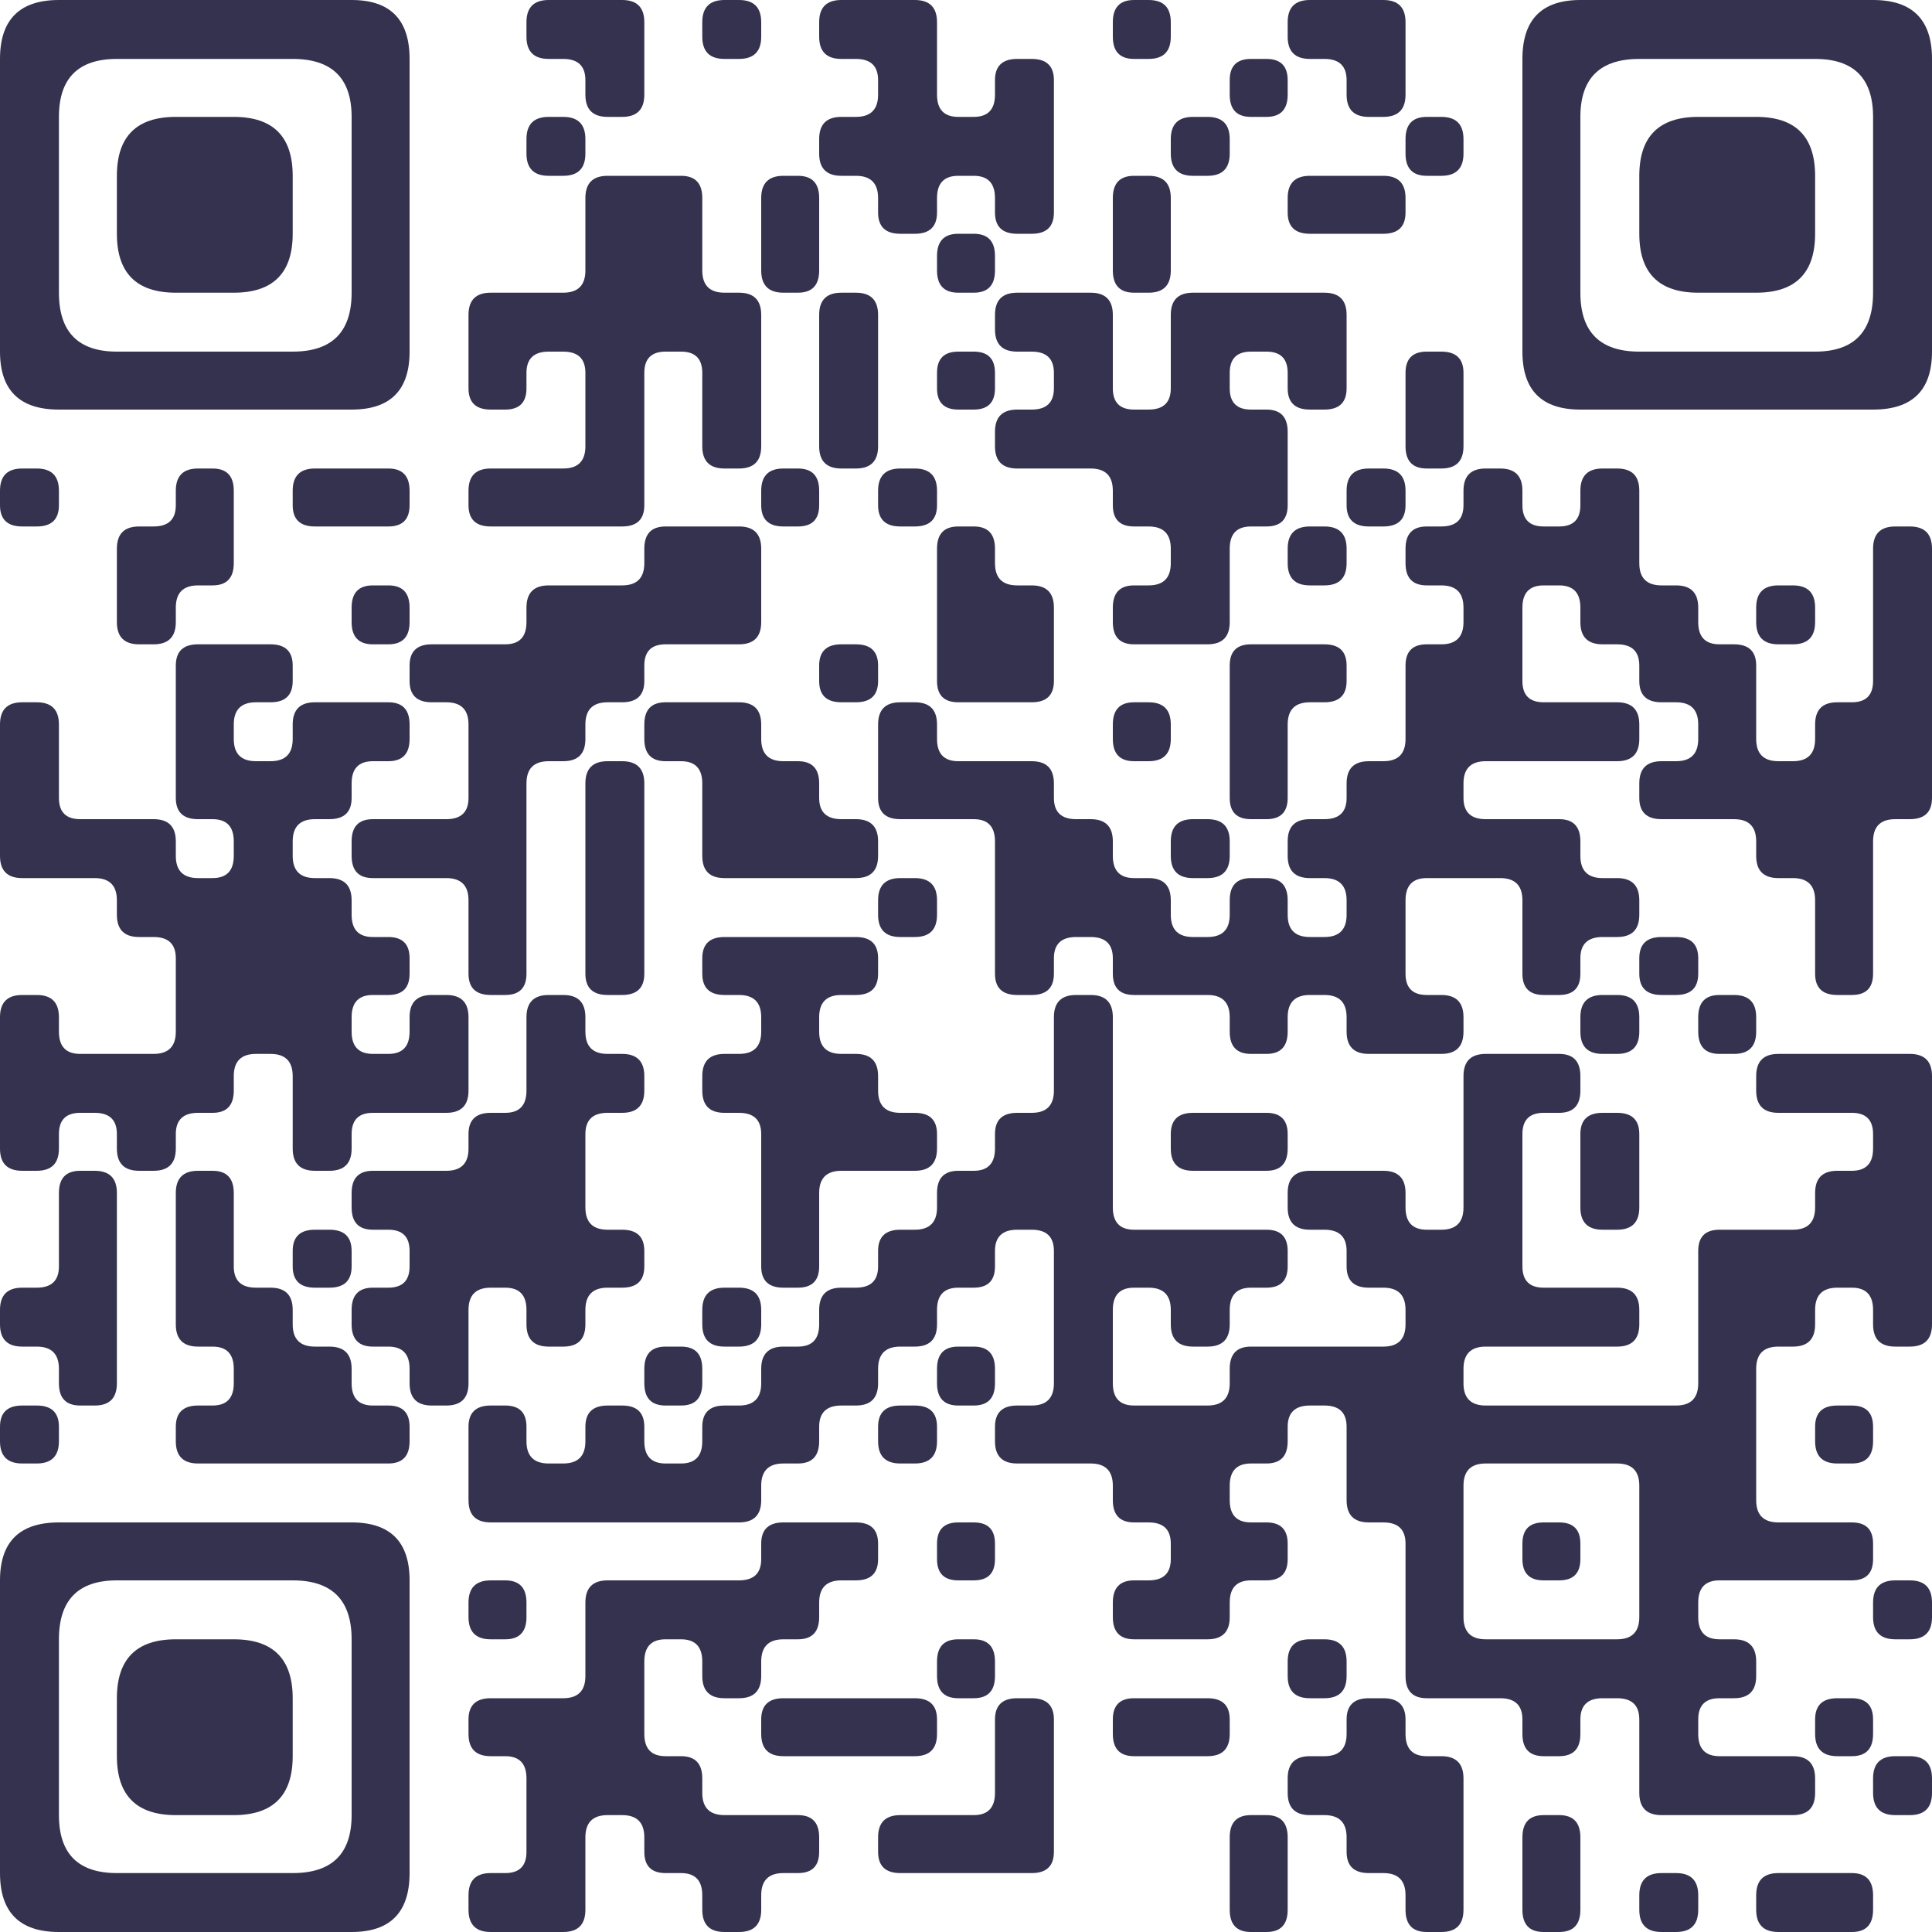
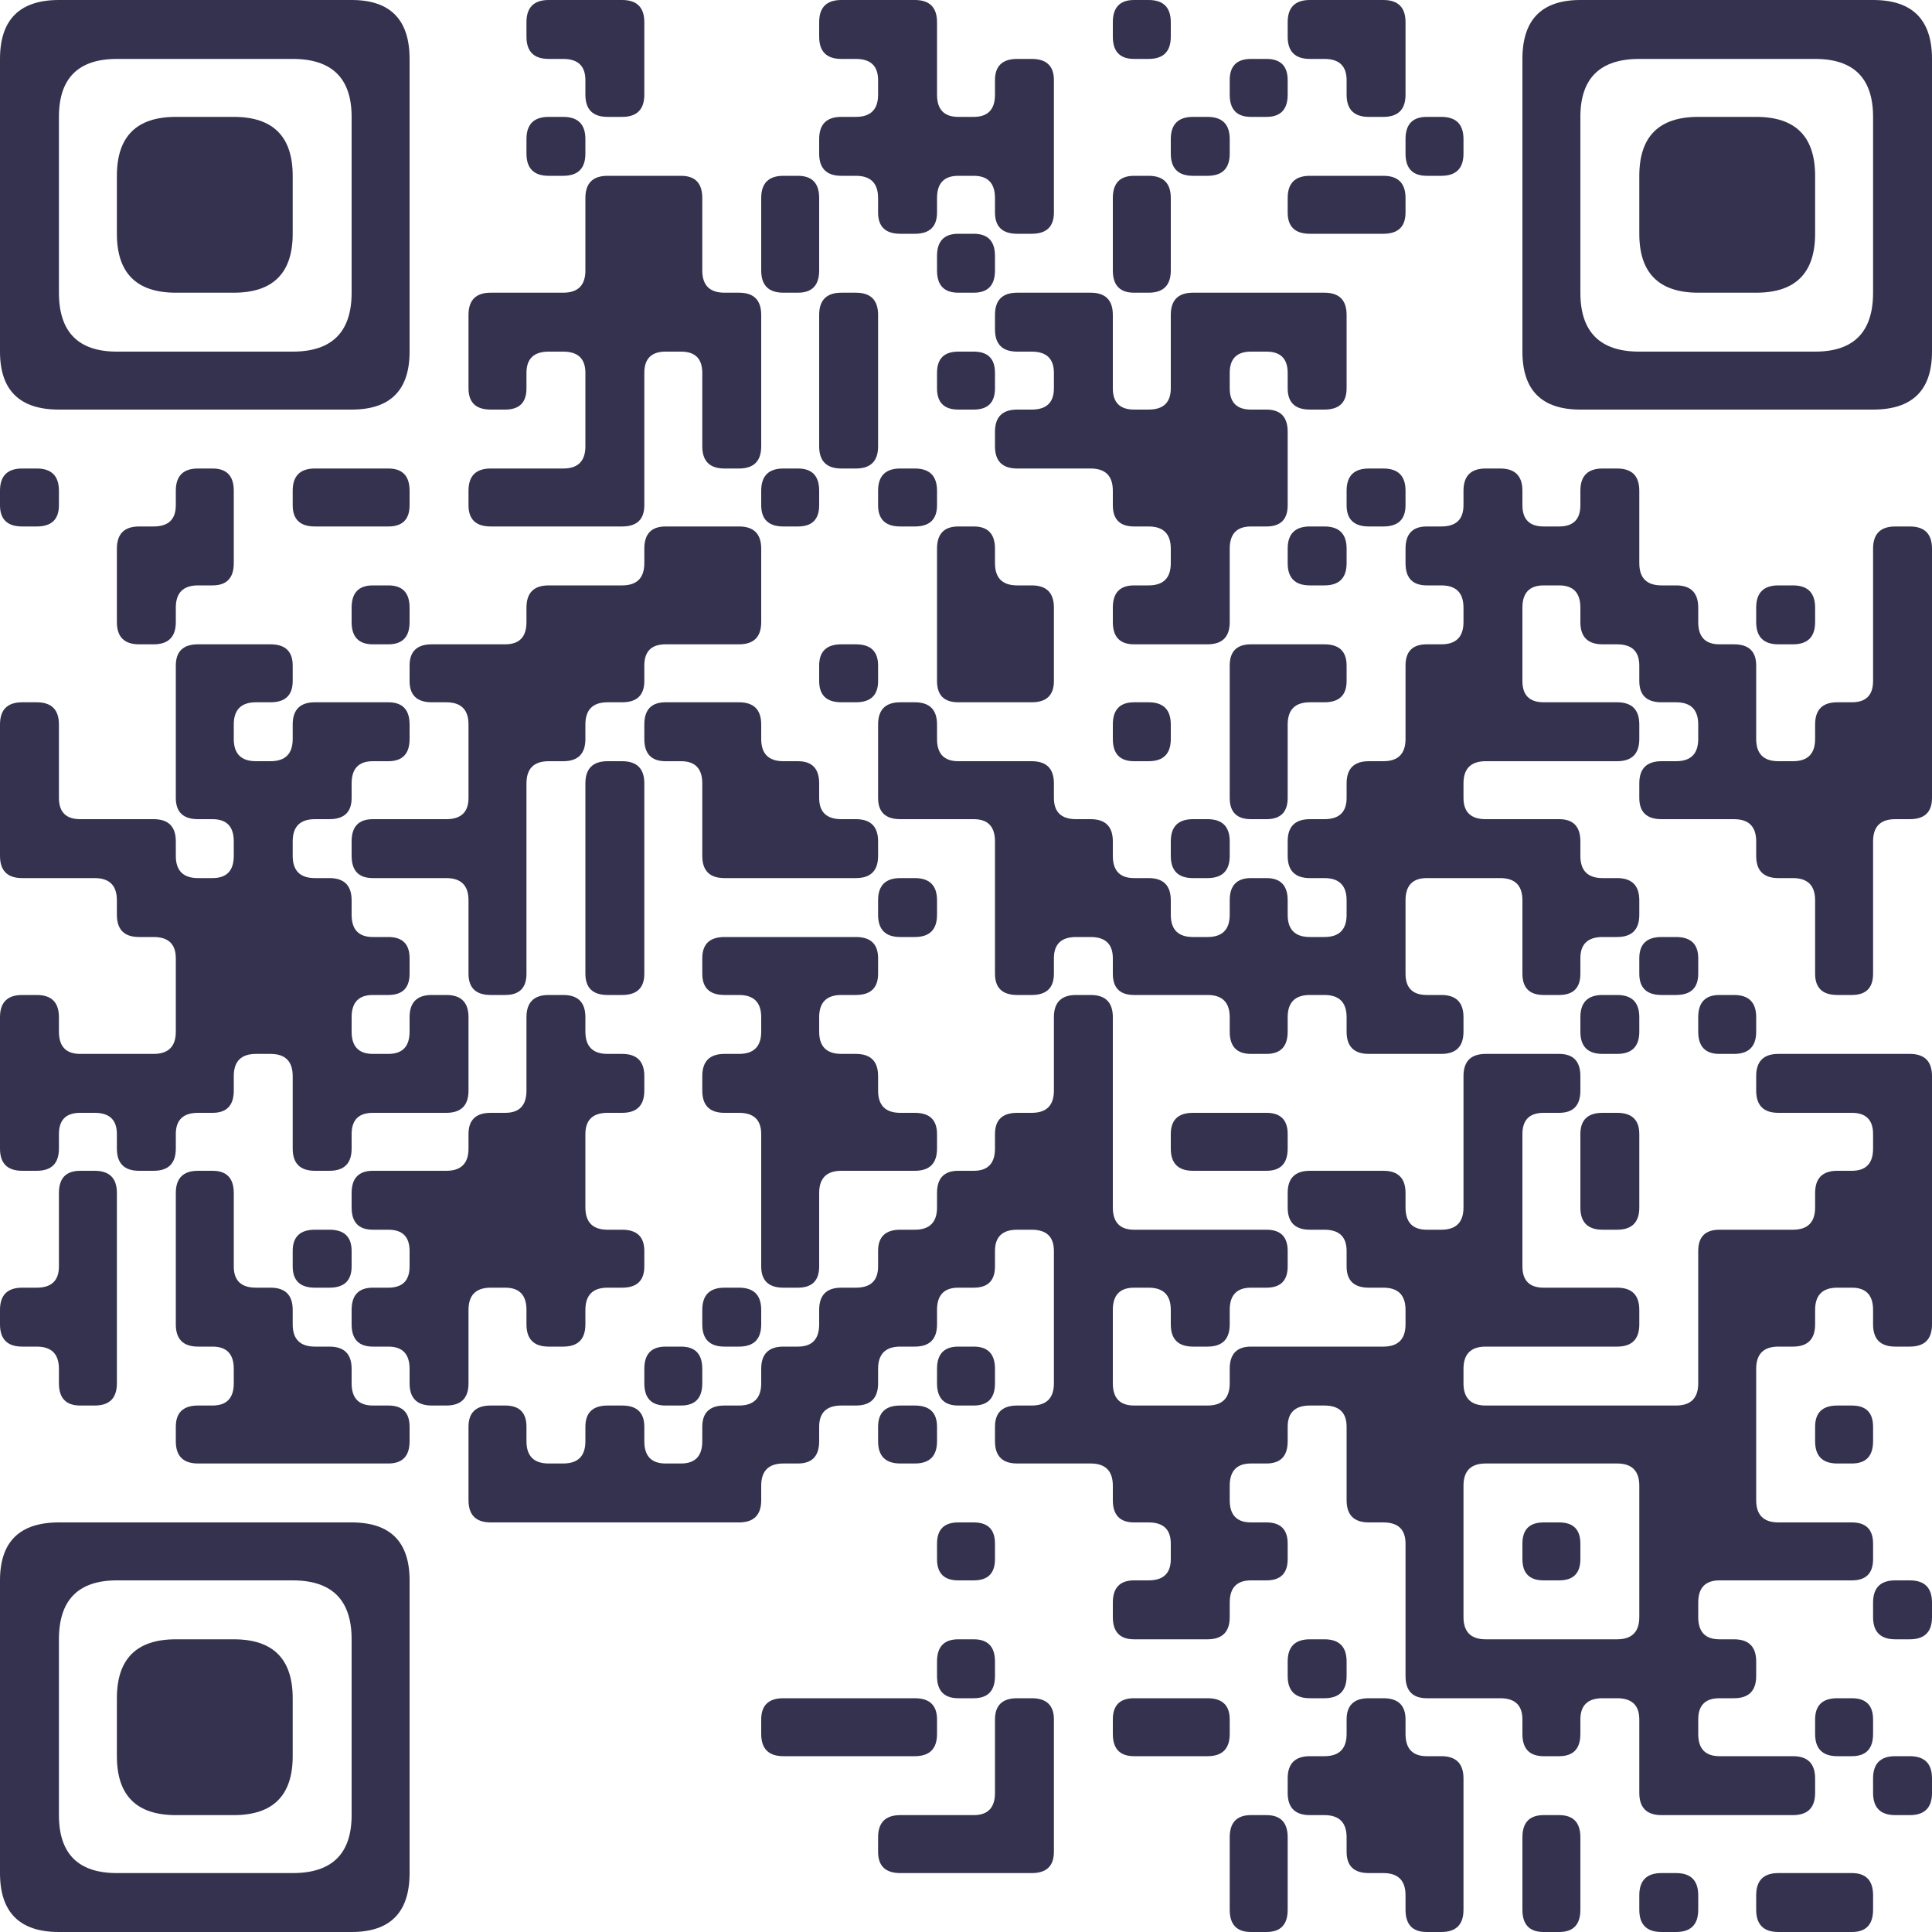
<svg xmlns="http://www.w3.org/2000/svg" viewBox="0 0 200 200" width="200" height="200" fill="#34324E">
  <path d="M6.1 0 L36.4 0 Q42.4 0 42.4 6.1L42.4 36.4 Q42.4 42.4 36.4 42.4L6.1 42.4 Q0 42.4 0 36.4L0 6.1 L0 6.1 Q0 0 6.1 0ZM6.1 12.1 L6.1 30.3 Q6.1 36.4 12.1 36.4L30.3 36.4 Q36.4 36.4 36.4 30.3L36.4 12.1 Q36.4 6.1 30.3 6.1L12.1 6.1 L12.1 6.1 Q6.1 6.1 6.1 12.1Z" />
  <path d="M56.8 0 L64.4 0 Q66.7 0 66.7 2.3L66.7 9.8 Q66.7 12.1 64.4 12.1L62.9 12.1 Q60.6 12.1 60.6 9.8L60.6 8.3 Q60.6 6.1 58.3 6.1L56.8 6.1 Q54.5 6.1 54.5 3.8L54.5 2.3 Q54.5 0 56.8 0Z" />
-   <path d="M75 0 L76.5 0 Q78.8 0 78.8 2.3L78.8 3.8 Q78.8 6.1 76.5 6.1L75 6.1 Q72.7 6.1 72.7 3.8L72.7 2.3 Q72.7 0 75 0Z" />
  <path d="M87.1 0 L94.7 0 Q97 0 97 2.3L97 9.8 Q97 12.1 99.2 12.1L100.8 12.1 Q103 12.1 103 9.8L103 8.3 Q103 6.1 105.3 6.1L106.8 6.1 Q109.1 6.1 109.1 8.3L109.1 22 Q109.1 24.2 106.8 24.2L105.3 24.2 Q103 24.2 103 22L103 20.5 Q103 18.2 100.8 18.2L99.2 18.2 Q97 18.2 97 20.5L97 22 Q97 24.2 94.7 24.2L93.2 24.2 Q90.9 24.2 90.9 22L90.9 20.5 Q90.9 18.2 88.6 18.2L87.1 18.2 Q84.8 18.2 84.8 15.9L84.8 14.4 Q84.8 12.1 87.1 12.1L88.6 12.1 Q90.9 12.1 90.9 9.8L90.9 8.3 Q90.9 6.1 88.6 6.1L87.1 6.1 Q84.8 6.1 84.8 3.8L84.8 2.3 Q84.8 0 87.1 0Z" />
  <path d="M117.4 0 L118.9 0 Q121.2 0 121.2 2.3L121.2 3.8 Q121.2 6.1 118.9 6.1L117.4 6.1 Q115.2 6.1 115.2 3.8L115.2 2.3 Q115.2 0 117.4 0Z" />
  <path d="M135.6 0 L143.2 0 Q145.5 0 145.5 2.3L145.5 9.8 Q145.5 12.1 143.2 12.1L141.7 12.1 Q139.4 12.1 139.4 9.8L139.4 8.3 Q139.4 6.1 137.1 6.1L135.6 6.1 Q133.3 6.1 133.3 3.8L133.3 2.3 Q133.3 0 135.6 0Z" />
  <path d="M163.6 0 L193.9 0 Q200 0 200 6.1L200 36.4 Q200 42.4 193.9 42.4L163.6 42.4 Q157.6 42.4 157.6 36.4L157.6 6.1 L157.6 6.1 Q157.6 0 163.6 0ZM163.6 12.1 L163.6 30.3 Q163.6 36.4 169.7 36.4L187.9 36.4 Q193.9 36.4 193.9 30.3L193.9 12.1 Q193.9 6.1 187.9 6.1L169.7 6.1 L169.7 6.1 Q163.6 6.1 163.6 12.1Z" />
  <path d="M129.5 6.1 L131.1 6.1 Q133.3 6.1 133.3 8.3L133.3 9.8 Q133.3 12.1 131.1 12.1L129.5 12.1 Q127.3 12.1 127.3 9.8L127.3 8.3 Q127.3 6.1 129.5 6.1Z" />
  <path d="M18.2 12.1 L24.2 12.1 Q30.3 12.1 30.3 18.2L30.3 24.2 Q30.3 30.3 24.2 30.3L18.2 30.3 Q12.1 30.3 12.1 24.2L12.1 18.2 L12.1 18.2 Q12.1 12.1 18.2 12.1Z" />
  <path d="M56.8 12.1 L58.3 12.1 Q60.6 12.1 60.6 14.4L60.6 15.9 Q60.6 18.2 58.3 18.2L56.8 18.2 Q54.5 18.2 54.5 15.9L54.5 14.4 Q54.5 12.1 56.8 12.1Z" />
  <path d="M123.5 12.1 L125 12.1 Q127.3 12.1 127.3 14.4L127.3 15.9 Q127.3 18.2 125 18.2L123.5 18.2 Q121.2 18.2 121.2 15.9L121.2 14.4 Q121.2 12.1 123.5 12.1Z" />
  <path d="M147.7 12.1 L149.2 12.1 Q151.5 12.1 151.5 14.4L151.5 15.9 Q151.5 18.2 149.2 18.2L147.7 18.2 Q145.5 18.2 145.5 15.9L145.5 14.4 Q145.5 12.1 147.7 12.1Z" />
  <path d="M175.8 12.1 L181.8 12.1 Q187.9 12.1 187.9 18.2L187.9 24.2 Q187.9 30.3 181.8 30.3L175.8 30.3 Q169.7 30.3 169.7 24.2L169.7 18.2 L169.7 18.2 Q169.7 12.1 175.8 12.1Z" />
  <path d="M62.9 18.2 L70.5 18.2 Q72.7 18.2 72.7 20.5L72.7 28 Q72.7 30.3 75 30.3L76.5 30.3 Q78.8 30.3 78.8 32.6L78.8 46.2 Q78.8 48.5 76.5 48.5L75 48.5 Q72.7 48.5 72.7 46.2L72.7 38.6 Q72.7 36.4 70.5 36.4L68.9 36.4 Q66.7 36.4 66.7 38.6L66.7 52.3 Q66.7 54.5 64.4 54.5L50.8 54.5 Q48.5 54.5 48.5 52.3L48.5 50.8 Q48.5 48.5 50.8 48.5L58.3 48.5 Q60.6 48.5 60.6 46.2L60.6 38.6 Q60.6 36.4 58.3 36.4L56.8 36.4 Q54.5 36.4 54.5 38.6L54.5 40.2 Q54.5 42.4 52.3 42.4L50.8 42.4 Q48.5 42.4 48.5 40.2L48.5 32.6 Q48.5 30.3 50.8 30.3L58.3 30.3 Q60.6 30.3 60.6 28L60.6 24.2 L60.6 20.5 Q60.6 18.2 62.9 18.2Z" />
  <path d="M81.1 18.2 L82.6 18.2 Q84.8 18.2 84.8 20.5L84.8 28 Q84.8 30.3 82.6 30.3L81.1 30.3 Q78.8 30.3 78.8 28L78.8 24.2 L78.8 20.5 Q78.8 18.2 81.1 18.2Z" />
  <path d="M117.4 18.2 L118.9 18.2 Q121.2 18.2 121.2 20.5L121.2 28 Q121.2 30.3 118.9 30.3L117.4 30.3 Q115.2 30.3 115.2 28L115.2 24.2 L115.2 20.5 Q115.2 18.2 117.4 18.2Z" />
  <path d="M135.6 18.2 L143.2 18.2 Q145.5 18.2 145.5 20.5L145.5 22 Q145.5 24.2 143.2 24.2L135.6 24.2 Q133.3 24.2 133.3 22L133.3 20.5 Q133.3 18.2 135.6 18.2Z" />
  <path d="M99.2 24.2 L100.8 24.2 Q103 24.2 103 26.5L103 28 Q103 30.3 100.8 30.3L99.2 30.3 Q97 30.3 97 28L97 26.5 Q97 24.2 99.2 24.2Z" />
  <path d="M87.1 30.3 L88.6 30.3 Q90.9 30.3 90.9 32.6L90.9 46.2 Q90.9 48.5 88.6 48.5L87.1 48.5 Q84.8 48.5 84.8 46.2L84.8 36.4 L84.8 32.6 Q84.8 30.3 87.1 30.3Z" />
  <path d="M105.3 30.3 L112.9 30.3 Q115.2 30.3 115.2 32.6L115.2 40.2 Q115.2 42.4 117.4 42.4L118.9 42.4 Q121.2 42.4 121.2 40.2L121.2 32.6 Q121.2 30.3 123.5 30.3L137.1 30.3 Q139.4 30.3 139.4 32.6L139.4 40.2 Q139.4 42.4 137.1 42.4L135.6 42.4 Q133.3 42.4 133.3 40.2L133.3 38.6 Q133.3 36.4 131.1 36.4L129.5 36.4 Q127.3 36.4 127.3 38.6L127.3 40.2 Q127.3 42.4 129.5 42.4L131.1 42.4 Q133.3 42.4 133.3 44.7L133.3 52.3 Q133.3 54.5 131.1 54.5L129.5 54.5 Q127.3 54.5 127.3 56.8L127.3 64.4 Q127.3 66.7 125 66.7L117.4 66.7 Q115.2 66.7 115.2 64.4L115.2 62.9 Q115.2 60.6 117.4 60.6L118.9 60.6 Q121.2 60.6 121.2 58.3L121.2 56.8 Q121.2 54.5 118.9 54.5L117.4 54.5 Q115.2 54.5 115.2 52.3L115.2 50.8 Q115.2 48.5 112.9 48.5L105.3 48.5 Q103 48.5 103 46.2L103 44.7 Q103 42.4 105.3 42.4L106.8 42.4 Q109.1 42.4 109.1 40.2L109.1 38.6 Q109.1 36.4 106.8 36.4L105.3 36.4 Q103 36.4 103 34.1L103 32.6 Q103 30.3 105.3 30.3Z" />
  <path d="M99.2 36.4 L100.8 36.4 Q103 36.4 103 38.6L103 40.2 Q103 42.4 100.8 42.4L99.2 42.4 Q97 42.4 97 40.2L97 38.6 Q97 36.4 99.2 36.4Z" />
-   <path d="M147.7 36.4 L149.2 36.4 Q151.5 36.4 151.5 38.6L151.5 46.2 Q151.5 48.5 149.2 48.5L147.7 48.5 Q145.5 48.5 145.5 46.2L145.5 42.4 L145.5 38.6 Q145.5 36.4 147.7 36.4Z" />
  <path d="M2.3 48.5 L3.8 48.5 Q6.1 48.5 6.1 50.8L6.1 52.3 Q6.1 54.5 3.8 54.5L2.3 54.5 Q0 54.5 0 52.3L0 50.8 Q0 48.5 2.3 48.5Z" />
  <path d="M20.5 48.5 L22 48.5 Q24.2 48.5 24.2 50.8L24.2 58.3 Q24.2 60.6 22 60.6L20.5 60.6 Q18.2 60.6 18.2 62.9L18.2 64.4 Q18.2 66.7 15.9 66.7L14.4 66.7 Q12.1 66.7 12.1 64.4L12.1 56.8 Q12.1 54.5 14.4 54.5L15.9 54.5 Q18.2 54.5 18.2 52.3L18.2 50.8 Q18.2 48.5 20.5 48.5Z" />
  <path d="M32.6 48.5 L40.2 48.5 Q42.4 48.5 42.4 50.8L42.4 52.3 Q42.4 54.5 40.2 54.5L32.6 54.5 Q30.3 54.5 30.3 52.3L30.3 50.8 Q30.3 48.5 32.6 48.5Z" />
  <path d="M81.1 48.5 L82.6 48.5 Q84.8 48.5 84.8 50.8L84.8 52.3 Q84.8 54.5 82.6 54.5L81.1 54.5 Q78.8 54.5 78.8 52.3L78.8 50.8 Q78.8 48.5 81.1 48.5Z" />
  <path d="M93.2 48.5 L94.7 48.5 Q97 48.5 97 50.8L97 52.3 Q97 54.5 94.7 54.5L93.2 54.5 Q90.9 54.5 90.9 52.3L90.9 50.8 Q90.9 48.5 93.2 48.5Z" />
  <path d="M141.7 48.5 L143.2 48.5 Q145.5 48.5 145.5 50.8L145.5 52.3 Q145.5 54.5 143.2 54.5L141.7 54.5 Q139.4 54.5 139.4 52.3L139.4 50.8 Q139.4 48.5 141.7 48.5Z" />
  <path d="M153.8 48.5 L155.3 48.5 Q157.6 48.5 157.6 50.8L157.6 52.3 Q157.6 54.5 159.8 54.5L161.4 54.5 Q163.6 54.5 163.6 52.3L163.6 50.8 Q163.6 48.5 165.9 48.5L167.4 48.5 Q169.7 48.5 169.7 50.8L169.7 58.3 Q169.7 60.6 172 60.6L173.5 60.6 Q175.8 60.6 175.8 62.9L175.8 64.4 Q175.8 66.7 178 66.7L179.5 66.7 Q181.8 66.7 181.8 68.9L181.8 76.5 Q181.8 78.8 184.1 78.8L185.6 78.8 Q187.9 78.8 187.9 76.5L187.9 75 Q187.9 72.7 190.2 72.7L191.7 72.7 Q193.9 72.7 193.9 70.5L193.9 56.8 Q193.9 54.5 196.2 54.5L197.7 54.5 Q200 54.5 200 56.8L200 82.6 Q200 84.8 197.7 84.8L196.2 84.8 Q193.9 84.8 193.9 87.1L193.9 100.8 Q193.9 103 191.7 103L190.2 103 Q187.9 103 187.9 100.8L187.9 93.2 Q187.9 90.9 185.6 90.9L184.1 90.9 Q181.8 90.9 181.8 88.6L181.8 87.1 Q181.8 84.8 179.5 84.8L172 84.8 Q169.7 84.8 169.7 82.6L169.7 81.1 Q169.7 78.8 172 78.8L173.5 78.8 Q175.8 78.8 175.8 76.5L175.8 75 Q175.8 72.7 173.5 72.7L172 72.7 Q169.7 72.7 169.7 70.5L169.7 68.9 Q169.7 66.7 167.4 66.7L165.9 66.7 Q163.6 66.7 163.6 64.4L163.6 62.9 Q163.6 60.6 161.4 60.6L159.8 60.6 Q157.6 60.6 157.6 62.9L157.6 70.5 Q157.6 72.7 159.8 72.7L167.4 72.7 Q169.7 72.7 169.7 75L169.7 76.5 Q169.7 78.8 167.4 78.8L153.8 78.8 Q151.5 78.8 151.5 81.1L151.5 82.6 Q151.5 84.8 153.8 84.8L161.4 84.8 Q163.6 84.8 163.6 87.1L163.6 88.6 Q163.6 90.9 165.9 90.9L167.4 90.9 Q169.7 90.9 169.7 93.2L169.7 94.7 Q169.7 97 167.4 97L165.9 97 Q163.6 97 163.6 99.2L163.6 100.8 Q163.6 103 161.4 103L159.8 103 Q157.6 103 157.6 100.8L157.6 93.2 Q157.6 90.9 155.3 90.9L147.7 90.9 Q145.5 90.9 145.5 93.2L145.5 100.8 Q145.5 103 147.7 103L149.2 103 Q151.5 103 151.5 105.3L151.5 106.8 Q151.5 109.1 149.2 109.1L141.7 109.1 Q139.4 109.1 139.4 106.8L139.4 105.3 Q139.4 103 137.1 103L135.6 103 Q133.3 103 133.3 105.3L133.3 106.8 Q133.3 109.1 131.1 109.1L129.5 109.1 Q127.3 109.1 127.3 106.8L127.3 105.3 Q127.3 103 125 103L117.4 103 Q115.2 103 115.2 100.8L115.2 99.2 Q115.2 97 112.9 97L111.4 97 Q109.1 97 109.1 99.2L109.1 100.8 Q109.1 103 106.8 103L105.3 103 Q103 103 103 100.8L103 87.1 Q103 84.8 100.8 84.8L93.2 84.8 Q90.9 84.8 90.9 82.6L90.9 75 Q90.9 72.7 93.2 72.7L94.7 72.7 Q97 72.7 97 75L97 76.5 Q97 78.8 99.2 78.8L106.8 78.8 Q109.1 78.8 109.1 81.1L109.1 82.6 Q109.1 84.8 111.4 84.8L112.9 84.8 Q115.2 84.8 115.2 87.1L115.2 88.6 Q115.2 90.9 117.4 90.9L118.9 90.9 Q121.2 90.9 121.2 93.2L121.2 94.7 Q121.2 97 123.5 97L125 97 Q127.3 97 127.3 94.7L127.3 93.2 Q127.3 90.9 129.5 90.9L131.1 90.9 Q133.3 90.9 133.3 93.2L133.3 94.7 Q133.3 97 135.6 97L137.1 97 Q139.4 97 139.4 94.7L139.4 93.2 Q139.4 90.9 137.1 90.9L135.6 90.9 Q133.3 90.9 133.3 88.6L133.3 87.1 Q133.3 84.8 135.6 84.8L137.1 84.8 Q139.4 84.8 139.4 82.6L139.4 81.1 Q139.4 78.8 141.7 78.8L143.2 78.8 Q145.5 78.8 145.5 76.5L145.5 68.9 Q145.5 66.7 147.7 66.7L149.2 66.7 Q151.5 66.7 151.5 64.4L151.5 62.9 Q151.5 60.6 149.2 60.6L147.7 60.6 Q145.5 60.6 145.5 58.3L145.5 56.8 Q145.5 54.5 147.7 54.5L149.2 54.5 Q151.5 54.5 151.5 52.3L151.5 50.8 Q151.5 48.5 153.8 48.5Z" />
  <path d="M68.9 54.5 L76.5 54.5 Q78.8 54.5 78.8 56.8L78.8 64.4 Q78.8 66.7 76.5 66.7L68.9 66.7 Q66.7 66.7 66.7 68.9L66.7 70.5 Q66.7 72.7 64.4 72.7L62.9 72.7 Q60.6 72.7 60.6 75L60.6 76.5 Q60.6 78.8 58.3 78.8L56.8 78.8 Q54.5 78.8 54.5 81.1L54.5 100.8 Q54.5 103 52.3 103L50.8 103 Q48.5 103 48.5 100.8L48.5 93.2 Q48.5 90.9 46.2 90.9L38.6 90.9 Q36.4 90.9 36.4 88.6L36.4 87.1 Q36.4 84.8 38.6 84.8L46.2 84.8 Q48.5 84.8 48.5 82.6L48.5 75 Q48.5 72.7 46.2 72.7L44.7 72.7 Q42.4 72.7 42.4 70.5L42.4 68.9 Q42.4 66.7 44.7 66.7L52.3 66.7 Q54.5 66.7 54.5 64.4L54.5 62.9 Q54.5 60.6 56.8 60.6L64.4 60.6 Q66.7 60.6 66.7 58.3L66.7 56.8 Q66.7 54.5 68.9 54.5Z" />
  <path d="M99.2 54.5 L100.8 54.5 Q103 54.5 103 56.8L103 58.3 Q103 60.6 105.3 60.6L106.8 60.6 Q109.1 60.6 109.1 62.9L109.1 70.5 Q109.1 72.7 106.8 72.7L99.2 72.7 Q97 72.7 97 70.5L97 60.6 L97 56.8 Q97 54.5 99.2 54.5Z" />
  <path d="M135.6 54.5 L137.1 54.5 Q139.4 54.5 139.4 56.8L139.4 58.3 Q139.4 60.6 137.1 60.6L135.6 60.6 Q133.3 60.6 133.3 58.3L133.3 56.8 Q133.3 54.5 135.6 54.5Z" />
  <path d="M38.6 60.6 L40.2 60.6 Q42.4 60.6 42.4 62.9L42.4 64.4 Q42.4 66.7 40.2 66.7L38.6 66.7 Q36.4 66.7 36.4 64.4L36.4 62.9 Q36.4 60.6 38.6 60.6Z" />
  <path d="M184.1 60.6 L185.6 60.6 Q187.9 60.6 187.9 62.9L187.9 64.4 Q187.9 66.7 185.6 66.7L184.1 66.7 Q181.8 66.7 181.8 64.4L181.8 62.9 Q181.8 60.6 184.1 60.6Z" />
  <path d="M20.5 66.7 L28 66.7 Q30.3 66.7 30.3 68.9L30.3 70.5 Q30.3 72.7 28 72.7L26.5 72.7 Q24.2 72.7 24.2 75L24.2 76.5 Q24.2 78.8 26.5 78.8L28 78.8 Q30.3 78.8 30.3 76.5L30.3 75 Q30.3 72.7 32.6 72.7L40.2 72.7 Q42.4 72.7 42.4 75L42.4 76.5 Q42.4 78.8 40.2 78.8L38.6 78.8 Q36.4 78.8 36.4 81.1L36.4 82.6 Q36.4 84.8 34.1 84.8L32.6 84.8 Q30.3 84.8 30.3 87.1L30.3 88.6 Q30.3 90.9 32.6 90.9L34.1 90.9 Q36.4 90.9 36.4 93.2L36.4 94.7 Q36.4 97 38.6 97L40.2 97 Q42.4 97 42.4 99.2L42.4 100.8 Q42.4 103 40.2 103L38.6 103 Q36.4 103 36.4 105.3L36.4 106.8 Q36.4 109.1 38.6 109.1L40.2 109.1 Q42.4 109.1 42.4 106.8L42.4 105.3 Q42.4 103 44.7 103L46.2 103 Q48.5 103 48.5 105.3L48.5 112.9 Q48.5 115.2 46.2 115.2L38.6 115.2 Q36.4 115.2 36.4 117.4L36.4 118.9 Q36.4 121.2 34.1 121.2L32.6 121.2 Q30.3 121.2 30.3 118.9L30.3 111.4 Q30.3 109.1 28 109.1L26.5 109.1 Q24.2 109.1 24.2 111.4L24.2 112.9 Q24.2 115.2 22 115.2L20.5 115.2 Q18.2 115.2 18.2 117.4L18.2 118.9 Q18.2 121.2 15.9 121.2L14.4 121.2 Q12.1 121.2 12.1 118.9L12.1 117.4 Q12.1 115.2 9.8 115.2L8.3 115.2 Q6.1 115.2 6.1 117.4L6.1 118.9 Q6.1 121.2 3.8 121.2L2.3 121.2 Q0 121.2 0 118.9L0 105.3 Q0 103 2.3 103L3.8 103 Q6.1 103 6.1 105.3L6.1 106.8 Q6.1 109.1 8.3 109.1L15.9 109.1 Q18.2 109.1 18.2 106.8L18.2 99.2 Q18.2 97 15.9 97L14.4 97 Q12.1 97 12.1 94.7L12.1 93.2 Q12.1 90.9 9.8 90.9L2.3 90.9 Q0 90.9 0 88.6L0 75 Q0 72.7 2.3 72.7L3.8 72.7 Q6.1 72.7 6.1 75L6.1 82.6 Q6.1 84.8 8.3 84.8L15.9 84.8 Q18.2 84.8 18.2 87.1L18.2 88.6 Q18.2 90.9 20.5 90.9L22 90.9 Q24.2 90.9 24.2 88.6L24.2 87.1 Q24.2 84.8 22 84.8L20.5 84.8 Q18.2 84.8 18.2 82.6L18.2 72.7 L18.2 68.9 Q18.2 66.7 20.5 66.7Z" />
  <path d="M87.1 66.7 L88.6 66.7 Q90.9 66.7 90.9 68.9L90.9 70.5 Q90.9 72.7 88.6 72.7L87.1 72.7 Q84.8 72.7 84.8 70.5L84.8 68.9 Q84.8 66.7 87.1 66.7Z" />
  <path d="M129.5 66.7 L137.1 66.7 Q139.4 66.7 139.4 68.9L139.4 70.5 Q139.4 72.7 137.1 72.7L135.6 72.7 Q133.3 72.7 133.3 75L133.3 82.6 Q133.3 84.8 131.1 84.8L129.5 84.8 Q127.3 84.8 127.3 82.6L127.3 72.7 L127.3 68.9 Q127.3 66.7 129.5 66.7Z" />
  <path d="M68.9 72.7 L76.5 72.7 Q78.8 72.7 78.8 75L78.8 76.5 Q78.8 78.8 81.1 78.8L82.6 78.8 Q84.8 78.8 84.8 81.1L84.8 82.6 Q84.8 84.8 87.1 84.8L88.6 84.8 Q90.9 84.8 90.9 87.1L90.9 88.6 Q90.9 90.9 88.6 90.9L75 90.9 Q72.7 90.9 72.7 88.6L72.7 81.1 Q72.7 78.8 70.5 78.8L68.9 78.8 Q66.7 78.8 66.7 76.5L66.7 75 Q66.7 72.7 68.9 72.7Z" />
  <path d="M117.4 72.7 L118.9 72.7 Q121.2 72.7 121.2 75L121.2 76.5 Q121.2 78.8 118.9 78.8L117.4 78.8 Q115.2 78.8 115.2 76.5L115.2 75 Q115.2 72.7 117.4 72.7Z" />
  <path d="M62.9 78.8 L64.4 78.8 Q66.7 78.8 66.7 81.1L66.7 100.8 Q66.7 103 64.4 103L62.9 103 Q60.6 103 60.6 100.8L60.6 84.8 L60.6 81.1 Q60.6 78.8 62.9 78.8Z" />
  <path d="M123.5 84.8 L125 84.8 Q127.3 84.8 127.3 87.1L127.3 88.6 Q127.3 90.9 125 90.9L123.5 90.9 Q121.2 90.9 121.2 88.6L121.2 87.1 Q121.2 84.8 123.5 84.8Z" />
  <path d="M93.2 90.9 L94.7 90.9 Q97 90.9 97 93.2L97 94.7 Q97 97 94.7 97L93.2 97 Q90.9 97 90.9 94.7L90.9 93.2 Q90.9 90.9 93.2 90.9Z" />
  <path d="M75 97 L88.6 97 Q90.9 97 90.9 99.2L90.9 100.8 Q90.9 103 88.6 103L87.1 103 Q84.8 103 84.8 105.3L84.8 106.8 Q84.8 109.1 87.1 109.1L88.6 109.1 Q90.9 109.1 90.9 111.4L90.9 112.9 Q90.9 115.2 93.2 115.2L94.7 115.2 Q97 115.2 97 117.4L97 118.9 Q97 121.2 94.7 121.2L87.1 121.2 Q84.8 121.2 84.8 123.5L84.8 131.1 Q84.8 133.3 82.6 133.3L81.1 133.3 Q78.8 133.3 78.8 131.1L78.8 117.4 Q78.8 115.2 76.5 115.2L75 115.2 Q72.7 115.2 72.7 112.9L72.7 111.4 Q72.7 109.1 75 109.1L76.5 109.1 Q78.8 109.1 78.8 106.8L78.8 105.3 Q78.8 103 76.5 103L75 103 Q72.7 103 72.7 100.8L72.7 99.2 Q72.7 97 75 97Z" />
  <path d="M172 97 L173.5 97 Q175.8 97 175.8 99.2L175.8 100.8 Q175.8 103 173.5 103L172 103 Q169.7 103 169.7 100.8L169.7 99.2 Q169.7 97 172 97Z" />
  <path d="M56.8 103 L58.3 103 Q60.6 103 60.6 105.3L60.6 106.8 Q60.6 109.1 62.9 109.1L64.4 109.1 Q66.7 109.1 66.7 111.4L66.7 112.9 Q66.7 115.2 64.4 115.2L62.9 115.2 Q60.6 115.2 60.6 117.4L60.6 125 Q60.6 127.3 62.9 127.3L64.4 127.3 Q66.7 127.3 66.7 129.5L66.7 131.1 Q66.7 133.3 64.4 133.3L62.9 133.3 Q60.6 133.3 60.6 135.6L60.6 137.1 Q60.6 139.4 58.3 139.4L56.8 139.4 Q54.5 139.4 54.5 137.1L54.5 135.6 Q54.5 133.3 52.3 133.3L50.8 133.3 Q48.5 133.3 48.5 135.6L48.5 143.2 Q48.5 145.5 46.2 145.5L44.7 145.5 Q42.4 145.5 42.4 143.2L42.4 141.7 Q42.4 139.4 40.2 139.4L38.6 139.4 Q36.4 139.4 36.4 137.1L36.4 135.6 Q36.4 133.3 38.6 133.3L40.2 133.3 Q42.4 133.3 42.4 131.1L42.4 129.5 Q42.4 127.3 40.2 127.3L38.6 127.3 Q36.4 127.3 36.4 125L36.4 123.5 Q36.4 121.2 38.6 121.2L46.2 121.2 Q48.5 121.2 48.5 118.9L48.5 117.4 Q48.5 115.2 50.8 115.2L52.3 115.2 Q54.5 115.2 54.5 112.9L54.5 109.1 L54.5 105.3 Q54.5 103 56.8 103Z" />
  <path d="M111.4 103 L112.9 103 Q115.2 103 115.2 105.3L115.2 125 Q115.2 127.3 117.4 127.3L131.1 127.3 Q133.3 127.3 133.3 129.5L133.3 131.1 Q133.3 133.3 131.1 133.3L129.5 133.3 Q127.3 133.3 127.3 135.6L127.3 137.1 Q127.3 139.4 125 139.4L123.5 139.4 Q121.2 139.4 121.2 137.1L121.2 135.6 Q121.2 133.3 118.9 133.3L117.4 133.3 Q115.2 133.3 115.2 135.6L115.2 143.2 Q115.2 145.5 117.4 145.5L125 145.5 Q127.3 145.5 127.3 143.2L127.3 141.7 Q127.3 139.4 129.5 139.4L143.2 139.4 Q145.5 139.4 145.5 137.1L145.5 135.6 Q145.5 133.3 143.2 133.3L141.7 133.3 Q139.4 133.3 139.4 131.1L139.4 129.5 Q139.4 127.3 137.1 127.3L135.6 127.3 Q133.3 127.3 133.3 125L133.3 123.5 Q133.3 121.2 135.6 121.2L143.2 121.2 Q145.5 121.2 145.5 123.5L145.5 125 Q145.5 127.3 147.7 127.3L149.2 127.3 Q151.5 127.3 151.5 125L151.5 111.4 Q151.5 109.1 153.8 109.1L161.4 109.1 Q163.6 109.1 163.6 111.4L163.6 112.9 Q163.6 115.2 161.4 115.2L159.8 115.2 Q157.6 115.2 157.6 117.4L157.6 131.1 Q157.6 133.3 159.8 133.3L167.4 133.3 Q169.7 133.3 169.7 135.6L169.7 137.1 Q169.7 139.4 167.4 139.4L153.8 139.4 Q151.5 139.4 151.5 141.7L151.5 143.2 Q151.5 145.5 153.8 145.5L173.5 145.5 Q175.8 145.5 175.8 143.2L175.8 129.5 Q175.8 127.3 178 127.3L185.6 127.3 Q187.9 127.3 187.9 125L187.9 123.5 Q187.9 121.2 190.2 121.2L191.7 121.2 Q193.9 121.2 193.9 118.9L193.9 117.4 Q193.9 115.2 191.7 115.2L184.1 115.2 Q181.8 115.2 181.8 112.9L181.8 111.4 Q181.8 109.1 184.1 109.1L197.7 109.1 Q200 109.1 200 111.4L200 137.1 Q200 139.4 197.7 139.4L196.2 139.4 Q193.9 139.4 193.9 137.1L193.9 135.6 Q193.9 133.3 191.7 133.3L190.2 133.3 Q187.9 133.3 187.9 135.6L187.9 137.1 Q187.9 139.4 185.6 139.4L184.1 139.4 Q181.8 139.4 181.8 141.7L181.8 155.3 Q181.8 157.6 184.1 157.6L191.7 157.6 Q193.9 157.6 193.9 159.8L193.9 161.4 Q193.9 163.6 191.7 163.6L178 163.6 Q175.8 163.6 175.8 165.9L175.8 167.4 Q175.8 169.7 178 169.7L179.5 169.7 Q181.8 169.7 181.8 172L181.8 173.5 Q181.8 175.8 179.5 175.8L178 175.8 Q175.8 175.8 175.8 178L175.8 179.5 Q175.8 181.8 178 181.8L185.6 181.8 Q187.9 181.8 187.9 184.1L187.9 185.6 Q187.9 187.9 185.6 187.9L172 187.9 Q169.7 187.9 169.7 185.6L169.7 178 Q169.7 175.8 167.4 175.8L165.9 175.8 Q163.6 175.8 163.6 178L163.6 179.5 Q163.6 181.8 161.4 181.8L159.8 181.8 Q157.6 181.8 157.6 179.5L157.6 178 Q157.6 175.8 155.3 175.8L147.7 175.8 Q145.5 175.8 145.5 173.5L145.5 159.8 Q145.5 157.6 143.2 157.6L141.7 157.6 Q139.4 157.6 139.4 155.3L139.4 147.7 Q139.4 145.5 137.1 145.5L135.6 145.5 Q133.3 145.5 133.3 147.7L133.3 149.2 Q133.3 151.5 131.1 151.5L129.5 151.5 Q127.3 151.5 127.3 153.8L127.3 155.3 Q127.3 157.6 129.5 157.6L131.1 157.6 Q133.3 157.6 133.3 159.8L133.3 161.4 Q133.3 163.6 131.1 163.6L129.5 163.6 Q127.3 163.6 127.3 165.9L127.3 167.4 Q127.3 169.7 125 169.7L117.4 169.7 Q115.2 169.7 115.2 167.4L115.2 165.9 Q115.2 163.6 117.4 163.6L118.9 163.6 Q121.2 163.6 121.2 161.4L121.2 159.8 Q121.2 157.6 118.9 157.6L117.4 157.6 Q115.2 157.6 115.2 155.3L115.2 153.8 Q115.2 151.5 112.9 151.5L105.3 151.5 Q103 151.5 103 149.2L103 147.7 Q103 145.5 105.3 145.5L106.8 145.5 Q109.1 145.5 109.1 143.2L109.1 129.5 Q109.1 127.3 106.8 127.3L105.3 127.3 Q103 127.3 103 129.5L103 131.1 Q103 133.3 100.8 133.3L99.2 133.3 Q97 133.3 97 135.6L97 137.1 Q97 139.4 94.7 139.4L93.2 139.4 Q90.9 139.4 90.9 141.7L90.9 143.2 Q90.9 145.5 88.6 145.5L87.1 145.5 Q84.8 145.5 84.8 147.7L84.8 149.2 Q84.8 151.5 82.6 151.5L81.1 151.5 Q78.8 151.5 78.8 153.8L78.8 155.3 Q78.8 157.6 76.5 157.6L50.8 157.6 Q48.5 157.6 48.5 155.3L48.5 147.7 Q48.5 145.5 50.8 145.5L52.3 145.5 Q54.5 145.5 54.5 147.7L54.5 149.2 Q54.5 151.5 56.8 151.5L58.3 151.5 Q60.6 151.5 60.6 149.2L60.6 147.7 Q60.6 145.5 62.9 145.5L64.4 145.5 Q66.7 145.5 66.7 147.7L66.7 149.2 Q66.7 151.5 68.9 151.5L70.5 151.5 Q72.7 151.5 72.7 149.2L72.7 147.7 Q72.7 145.5 75 145.5L76.5 145.5 Q78.8 145.5 78.8 143.2L78.8 141.7 Q78.8 139.4 81.1 139.4L82.6 139.4 Q84.8 139.4 84.8 137.1L84.8 135.6 Q84.8 133.3 87.1 133.3L88.6 133.3 Q90.9 133.3 90.9 131.1L90.9 129.5 Q90.9 127.3 93.2 127.3L94.7 127.3 Q97 127.3 97 125L97 123.5 Q97 121.2 99.2 121.2L100.8 121.2 Q103 121.2 103 118.9L103 117.4 Q103 115.2 105.3 115.2L106.8 115.2 Q109.1 115.2 109.1 112.9L109.1 109.1 L109.1 105.3 Q109.1 103 111.4 103ZM151.5 153.8 L151.5 167.4 Q151.5 169.7 153.8 169.7L167.4 169.7 Q169.7 169.7 169.7 167.4L169.7 153.8 Q169.7 151.5 167.4 151.5L157.6 151.5 L153.8 151.5 Q151.5 151.5 151.5 153.8Z" />
  <path d="M165.9 103 L167.4 103 Q169.7 103 169.7 105.3L169.7 106.8 Q169.7 109.1 167.4 109.1L165.9 109.1 Q163.6 109.1 163.6 106.8L163.6 105.3 Q163.6 103 165.9 103Z" />
  <path d="M178 103 L179.5 103 Q181.8 103 181.8 105.3L181.8 106.8 Q181.8 109.1 179.5 109.1L178 109.1 Q175.8 109.1 175.8 106.8L175.8 105.3 Q175.8 103 178 103Z" />
  <path d="M123.5 115.2 L131.1 115.2 Q133.3 115.2 133.3 117.4L133.3 118.9 Q133.3 121.2 131.1 121.2L123.5 121.2 Q121.2 121.2 121.2 118.9L121.2 117.4 Q121.2 115.2 123.5 115.2Z" />
  <path d="M165.9 115.2 L167.4 115.2 Q169.7 115.2 169.7 117.4L169.7 125 Q169.7 127.3 167.4 127.3L165.9 127.3 Q163.6 127.3 163.6 125L163.6 121.2 L163.6 117.4 Q163.6 115.2 165.9 115.2Z" />
  <path d="M8.3 121.2 L9.8 121.2 Q12.1 121.2 12.1 123.5L12.1 143.2 Q12.1 145.5 9.8 145.5L8.3 145.5 Q6.1 145.5 6.1 143.2L6.1 141.7 Q6.1 139.4 3.8 139.4L2.3 139.4 Q0 139.4 0 137.1L0 135.6 Q0 133.3 2.3 133.3L3.8 133.3 Q6.1 133.3 6.1 131.1L6.1 127.3 L6.1 123.5 Q6.1 121.2 8.3 121.2Z" />
  <path d="M20.5 121.2 L22 121.2 Q24.2 121.2 24.2 123.5L24.2 131.1 Q24.2 133.3 26.5 133.3L28 133.3 Q30.3 133.3 30.3 135.6L30.3 137.1 Q30.3 139.4 32.6 139.4L34.1 139.4 Q36.4 139.4 36.4 141.7L36.4 143.2 Q36.4 145.5 38.6 145.5L40.2 145.5 Q42.4 145.5 42.4 147.7L42.4 149.2 Q42.4 151.5 40.2 151.5L20.5 151.5 Q18.2 151.5 18.2 149.2L18.2 147.7 Q18.2 145.5 20.5 145.5L22 145.5 Q24.2 145.5 24.2 143.2L24.2 141.7 Q24.2 139.4 22 139.4L20.5 139.4 Q18.2 139.4 18.2 137.1L18.2 127.3 L18.2 123.5 Q18.2 121.2 20.5 121.2Z" />
  <path d="M32.6 127.3 L34.1 127.3 Q36.4 127.3 36.4 129.5L36.4 131.1 Q36.4 133.3 34.1 133.3L32.6 133.3 Q30.3 133.3 30.3 131.1L30.3 129.5 Q30.3 127.3 32.6 127.3Z" />
  <path d="M75 133.3 L76.5 133.3 Q78.8 133.3 78.8 135.6L78.8 137.1 Q78.8 139.4 76.5 139.4L75 139.4 Q72.7 139.4 72.7 137.1L72.7 135.6 Q72.7 133.3 75 133.3Z" />
  <path d="M68.9 139.4 L70.5 139.4 Q72.7 139.4 72.7 141.7L72.7 143.2 Q72.7 145.5 70.5 145.5L68.9 145.5 Q66.7 145.5 66.7 143.2L66.7 141.7 Q66.7 139.4 68.9 139.4Z" />
  <path d="M99.2 139.4 L100.8 139.4 Q103 139.4 103 141.7L103 143.2 Q103 145.5 100.8 145.5L99.2 145.5 Q97 145.5 97 143.2L97 141.7 Q97 139.4 99.2 139.4Z" />
-   <path d="M2.3 145.5 L3.8 145.5 Q6.1 145.5 6.1 147.7L6.1 149.2 Q6.1 151.5 3.8 151.5L2.3 151.5 Q0 151.5 0 149.2L0 147.7 Q0 145.5 2.3 145.5Z" />
  <path d="M93.2 145.5 L94.7 145.5 Q97 145.5 97 147.7L97 149.2 Q97 151.5 94.7 151.5L93.2 151.5 Q90.9 151.5 90.9 149.2L90.9 147.7 Q90.9 145.5 93.2 145.5Z" />
  <path d="M190.2 145.5 L191.7 145.5 Q193.9 145.5 193.9 147.7L193.9 149.2 Q193.9 151.5 191.7 151.5L190.2 151.5 Q187.9 151.5 187.9 149.2L187.9 147.7 Q187.9 145.5 190.2 145.5Z" />
  <path d="M6.1 157.6 L36.4 157.6 Q42.4 157.6 42.4 163.6L42.4 193.9 Q42.4 200 36.4 200L6.1 200 Q0 200 0 193.9L0 163.6 L0 163.6 Q0 157.6 6.1 157.6ZM6.1 169.7 L6.1 187.9 Q6.1 193.9 12.1 193.9L30.3 193.9 Q36.4 193.9 36.4 187.9L36.4 169.7 Q36.4 163.6 30.3 163.6L12.1 163.6 L12.1 163.6 Q6.1 163.6 6.1 169.7Z" />
-   <path d="M81.1 157.6 L88.6 157.6 Q90.9 157.6 90.9 159.8L90.9 161.4 Q90.9 163.6 88.6 163.6L87.1 163.6 Q84.8 163.6 84.8 165.9L84.8 167.4 Q84.8 169.7 82.6 169.7L81.1 169.7 Q78.8 169.7 78.8 172L78.8 173.5 Q78.8 175.8 76.5 175.8L75 175.8 Q72.7 175.8 72.7 173.5L72.7 172 Q72.7 169.7 70.5 169.7L68.9 169.7 Q66.7 169.7 66.7 172L66.7 179.5 Q66.7 181.8 68.9 181.8L70.5 181.8 Q72.7 181.8 72.7 184.1L72.7 185.6 Q72.7 187.9 75 187.9L82.6 187.9 Q84.8 187.9 84.8 190.2L84.8 191.7 Q84.8 193.9 82.6 193.9L81.1 193.9 Q78.8 193.9 78.8 196.2L78.8 197.7 Q78.8 200 76.5 200L75 200 Q72.7 200 72.7 197.7L72.7 196.2 Q72.7 193.9 70.5 193.9L68.9 193.9 Q66.7 193.9 66.7 191.7L66.7 190.2 Q66.7 187.9 64.4 187.9L62.9 187.9 Q60.6 187.9 60.6 190.2L60.6 197.7 Q60.6 200 58.3 200L50.8 200 Q48.5 200 48.5 197.7L48.5 196.2 Q48.5 193.9 50.8 193.9L52.3 193.9 Q54.5 193.9 54.5 191.7L54.5 184.1 Q54.5 181.8 52.3 181.8L50.8 181.8 Q48.5 181.8 48.5 179.5L48.5 178 Q48.5 175.8 50.8 175.8L58.3 175.8 Q60.6 175.8 60.6 173.5L60.6 165.9 Q60.6 163.6 62.9 163.6L76.5 163.6 Q78.8 163.6 78.8 161.4L78.8 159.8 Q78.8 157.6 81.1 157.6Z" />
  <path d="M99.2 157.6 L100.8 157.6 Q103 157.6 103 159.8L103 161.4 Q103 163.6 100.8 163.6L99.2 163.6 Q97 163.6 97 161.4L97 159.8 Q97 157.6 99.2 157.6Z" />
  <path d="M159.8 157.6 L161.4 157.6 Q163.6 157.6 163.6 159.8L163.6 161.4 Q163.6 163.6 161.4 163.6L159.8 163.6 Q157.6 163.6 157.6 161.4L157.6 159.8 Q157.6 157.6 159.8 157.6Z" />
-   <path d="M50.8 163.6 L52.3 163.6 Q54.5 163.6 54.5 165.9L54.5 167.4 Q54.5 169.7 52.3 169.7L50.8 169.7 Q48.5 169.7 48.5 167.4L48.5 165.9 Q48.5 163.6 50.8 163.6Z" />
  <path d="M196.2 163.6 L197.7 163.6 Q200 163.6 200 165.9L200 167.4 Q200 169.7 197.7 169.7L196.2 169.7 Q193.9 169.7 193.9 167.4L193.9 165.9 Q193.9 163.6 196.2 163.6Z" />
  <path d="M18.2 169.7 L24.2 169.7 Q30.3 169.7 30.3 175.8L30.3 181.8 Q30.3 187.9 24.2 187.9L18.2 187.9 Q12.1 187.9 12.1 181.8L12.1 175.8 L12.1 175.8 Q12.1 169.7 18.2 169.7Z" />
  <path d="M99.2 169.7 L100.8 169.7 Q103 169.7 103 172L103 173.5 Q103 175.8 100.8 175.8L99.2 175.8 Q97 175.8 97 173.5L97 172 Q97 169.7 99.2 169.7Z" />
  <path d="M135.6 169.7 L137.1 169.7 Q139.4 169.7 139.4 172L139.4 173.5 Q139.4 175.8 137.1 175.8L135.6 175.8 Q133.3 175.8 133.3 173.5L133.3 172 Q133.3 169.7 135.6 169.7Z" />
  <path d="M81.1 175.8 L94.7 175.8 Q97 175.8 97 178L97 179.5 Q97 181.8 94.7 181.8L81.1 181.8 Q78.8 181.8 78.8 179.5L78.8 178 Q78.8 175.8 81.1 175.8Z" />
  <path d="M105.3 175.8 L106.8 175.8 Q109.1 175.8 109.1 178L109.1 191.7 Q109.1 193.9 106.8 193.9L93.2 193.9 Q90.9 193.9 90.9 191.7L90.9 190.2 Q90.9 187.9 93.2 187.9L100.8 187.9 Q103 187.9 103 185.6L103 181.8 L103 178 Q103 175.8 105.3 175.8Z" />
  <path d="M117.4 175.8 L125 175.8 Q127.3 175.8 127.3 178L127.3 179.5 Q127.3 181.8 125 181.8L117.4 181.8 Q115.2 181.8 115.2 179.5L115.2 178 Q115.2 175.8 117.4 175.8Z" />
  <path d="M141.7 175.8 L143.2 175.8 Q145.5 175.8 145.5 178L145.5 179.5 Q145.5 181.8 147.7 181.8L149.2 181.8 Q151.5 181.8 151.5 184.1L151.5 197.7 Q151.5 200 149.2 200L147.7 200 Q145.5 200 145.5 197.7L145.5 196.2 Q145.5 193.9 143.2 193.9L141.7 193.9 Q139.4 193.9 139.4 191.7L139.4 190.2 Q139.4 187.9 137.1 187.9L135.6 187.9 Q133.3 187.9 133.3 185.6L133.3 184.1 Q133.3 181.8 135.6 181.8L137.1 181.8 Q139.4 181.8 139.4 179.5L139.4 178 Q139.4 175.8 141.7 175.8Z" />
  <path d="M190.2 175.8 L191.7 175.8 Q193.9 175.8 193.9 178L193.9 179.5 Q193.9 181.8 191.7 181.8L190.2 181.8 Q187.9 181.8 187.9 179.5L187.9 178 Q187.9 175.8 190.2 175.8Z" />
  <path d="M196.2 181.8 L197.7 181.8 Q200 181.8 200 184.1L200 185.6 Q200 187.9 197.7 187.9L196.2 187.9 Q193.9 187.9 193.9 185.6L193.9 184.1 Q193.9 181.8 196.2 181.8Z" />
  <path d="M129.5 187.9 L131.1 187.9 Q133.3 187.9 133.3 190.2L133.3 197.7 Q133.3 200 131.1 200L129.5 200 Q127.3 200 127.3 197.7L127.3 193.9 L127.3 190.2 Q127.3 187.9 129.5 187.9Z" />
  <path d="M159.8 187.9 L161.4 187.9 Q163.6 187.9 163.6 190.2L163.6 197.7 Q163.6 200 161.4 200L159.8 200 Q157.6 200 157.6 197.7L157.6 193.9 L157.6 190.2 Q157.6 187.9 159.8 187.9Z" />
  <path d="M172 193.9 L173.5 193.9 Q175.8 193.9 175.8 196.2L175.8 197.7 Q175.8 200 173.5 200L172 200 Q169.7 200 169.7 197.7L169.7 196.2 Q169.7 193.9 172 193.9Z" />
  <path d="M184.1 193.9 L191.7 193.9 Q193.9 193.9 193.9 196.2L193.9 197.7 Q193.9 200 191.7 200L184.1 200 Q181.8 200 181.8 197.7L181.8 196.2 Q181.8 193.9 184.1 193.9Z" />
</svg>